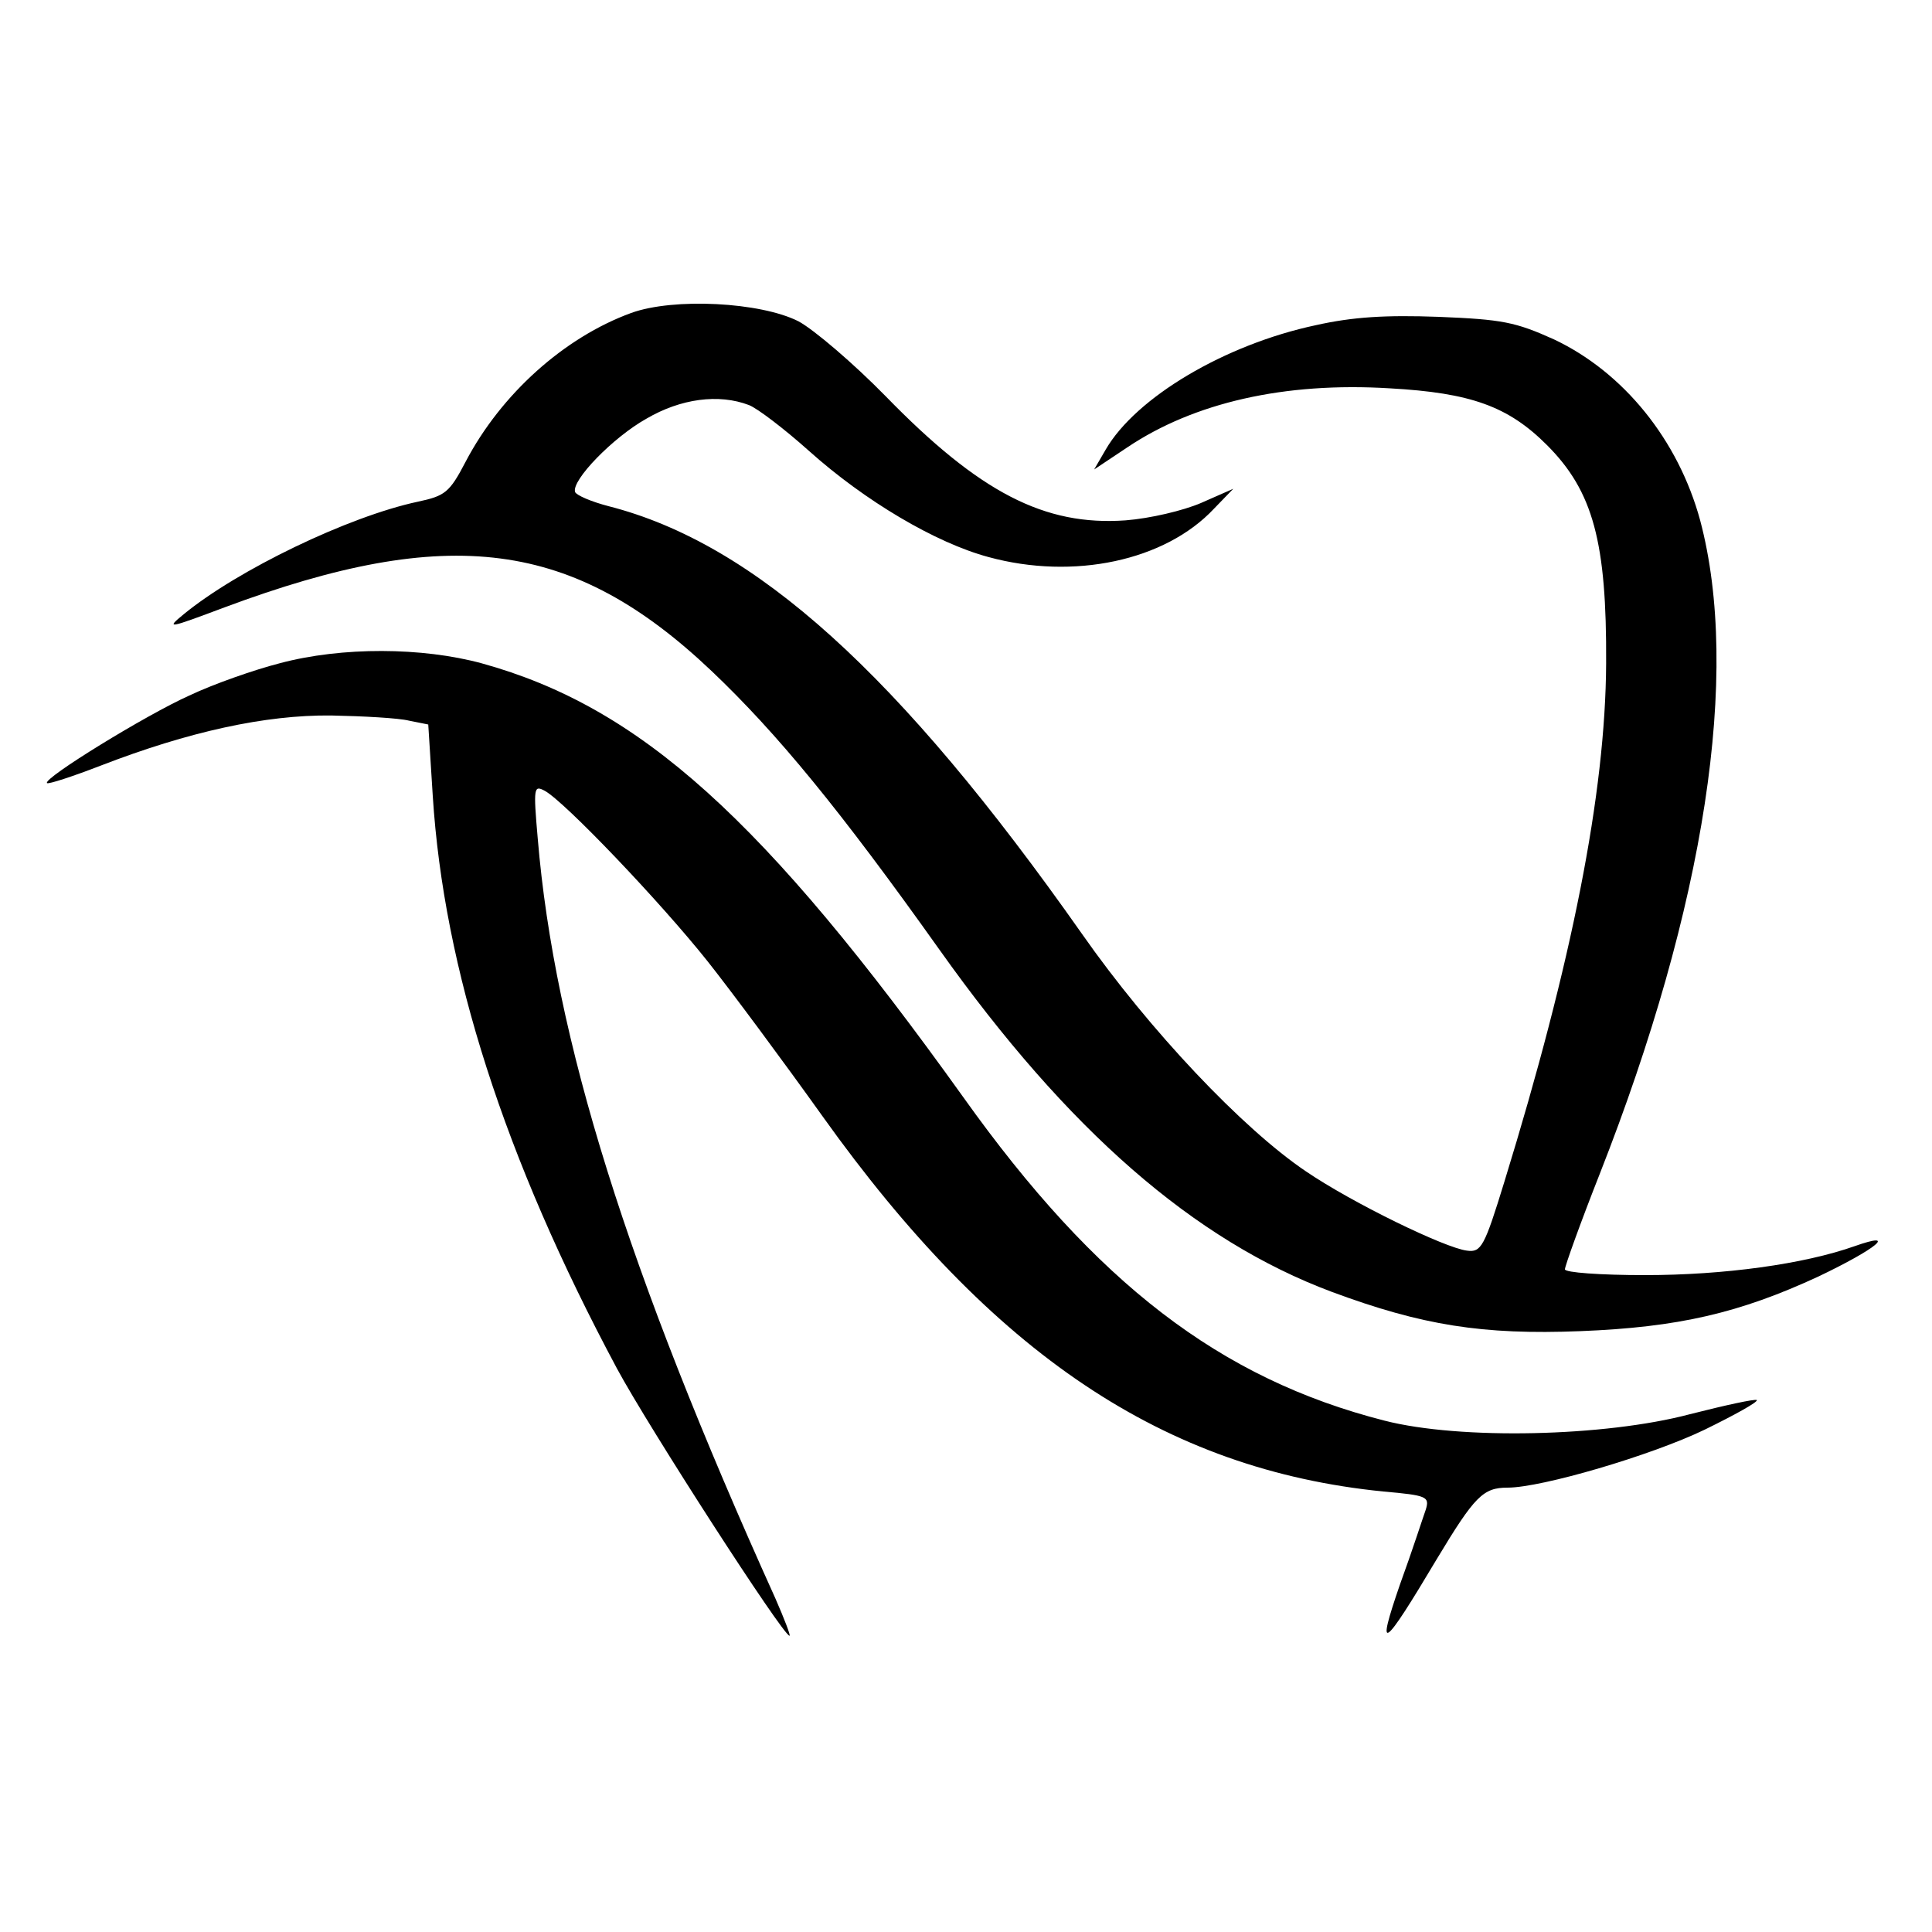
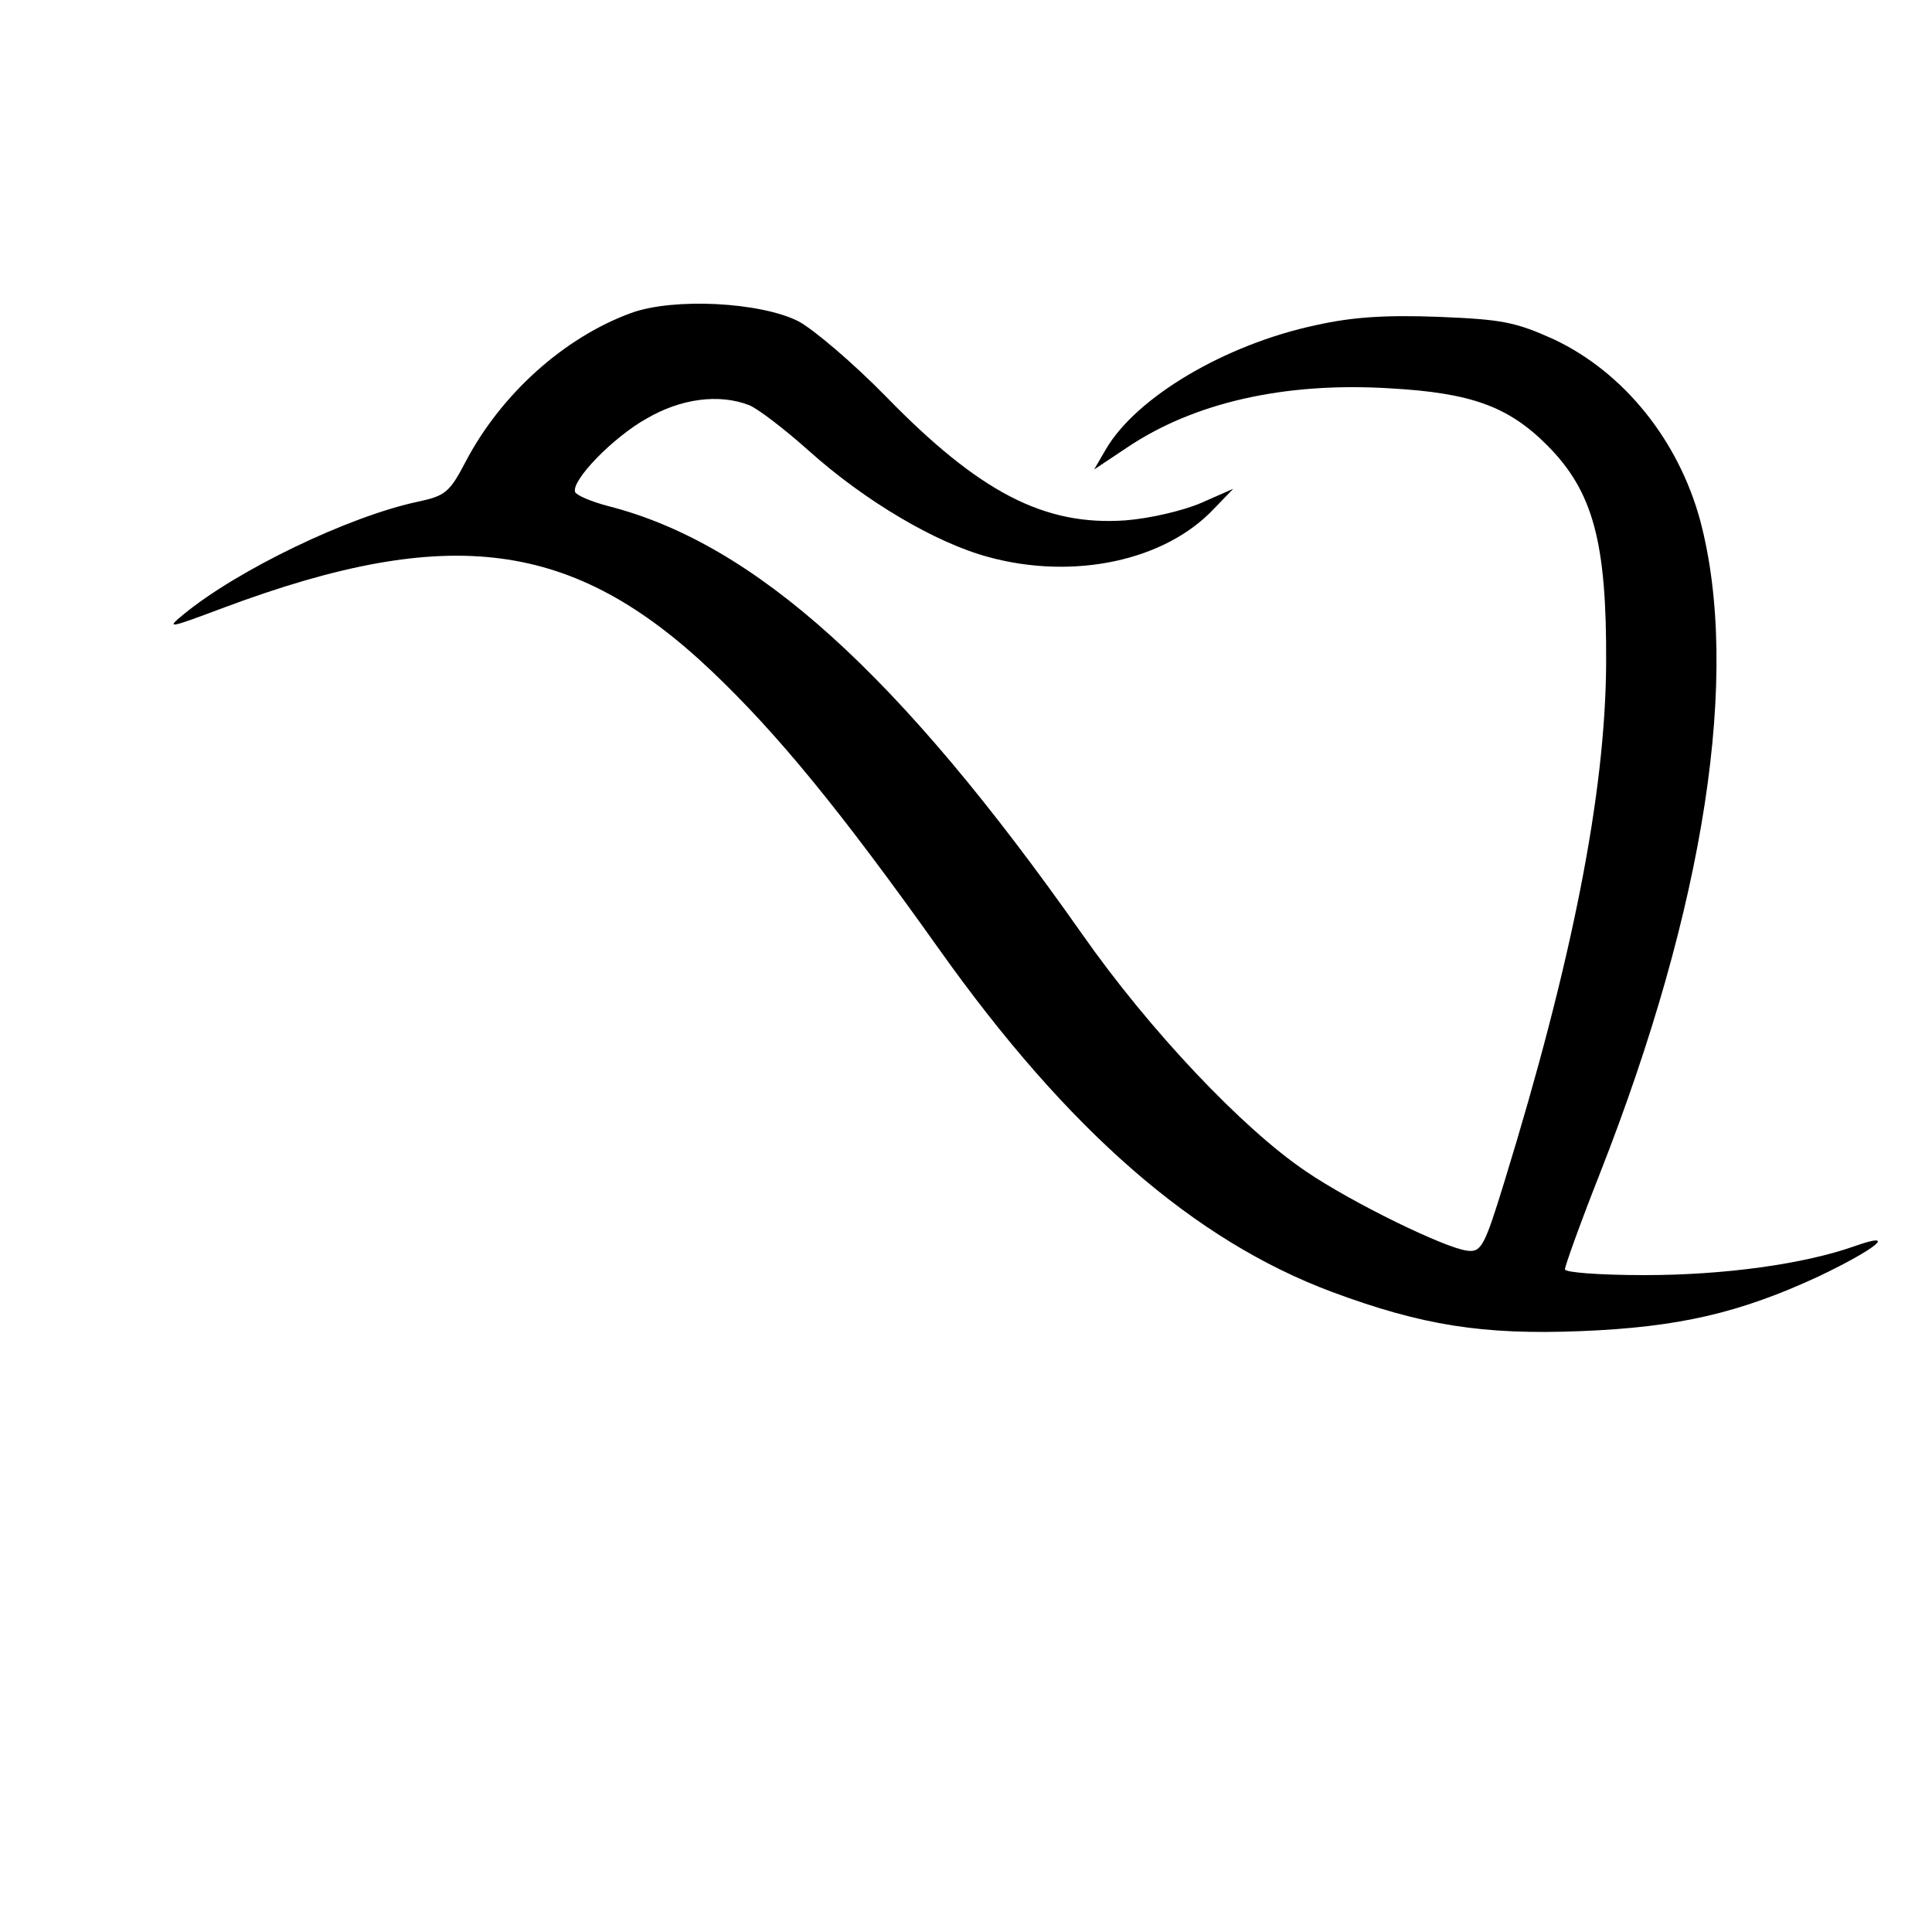
<svg xmlns="http://www.w3.org/2000/svg" version="1.0" width="300pt" height="300pt" viewBox="0 0 300 300" preserveAspectRatio="xMidYMid meet">
  <g transform="translate(0,300) scale(0.1,-0.1)" fill="#000000" stroke="none">
    <path d="M980 2514 c-104 -38 -202 -126 -257 -231 -25 -48 -32 -53 -74 -62 -108 -23 -280 -106 -364 -175 -28 -23 -24 -22 64 11 349 130 541 105 756 -99 102 -97 199 -215 354 -433 199 -280 395 -451 609 -531 140 -52 234 -67 386 -61 152 6 247 28 370 85 90 43 124 71 56 47 -79 -28 -203 -45 -326 -45 -69 0 -124 4 -124 9 0 5 24 72 54 148 164 417 219 778 156 1015 -34 125 -119 230 -227 281 -60 27 -80 31 -179 35 -82 3 -133 0 -191 -13 -141 -30 -279 -112 -326 -193 l-18 -31 51 34 c104 70 245 102 408 92 126 -7 184 -28 244 -88 72 -72 93 -151 92 -339 -1 -202 -53 -464 -158 -805 -31 -101 -36 -110 -58 -107 -34 4 -178 74 -250 123 -98 66 -243 219 -348 369 -284 404 -508 606 -735 664 -27 7 -50 17 -52 22 -6 18 59 85 111 114 53 31 112 39 159 21 13 -5 55 -37 93 -71 87 -78 197 -143 279 -165 132 -36 274 -6 350 75 l30 31 -50 -22 c-28 -12 -79 -24 -117 -27 -126 -9 -227 43 -373 193 -50 51 -111 103 -135 116 -59 30 -194 37 -260 13z" />
-     <path d="M434 1970 c-39 -10 -102 -32 -140 -50 -67 -30 -228 -129 -221 -136 2 -2 39 10 83 27 137 53 256 79 358 78 50 -1 105 -4 121 -8 l30 -6 7 -111 c17 -268 111 -562 286 -889 49 -91 258 -415 268 -415 2 0 -8 26 -22 58 -230 509 -343 869 -369 1180 -7 80 -6 83 11 74 31 -17 179 -172 253 -265 38 -48 118 -156 178 -240 264 -370 531 -549 871 -583 68 -6 72 -8 66 -28 -4 -11 -21 -64 -40 -116 -38 -110 -27 -102 57 39 59 98 72 111 110 111 53 0 223 50 306 90 47 23 83 43 81 46 -3 2 -49 -8 -104 -22 -132 -35 -357 -40 -474 -10 -255 65 -448 213 -654 502 -310 433 -502 606 -748 674 -92 25 -217 26 -314 0z" />
  </g>
</svg>